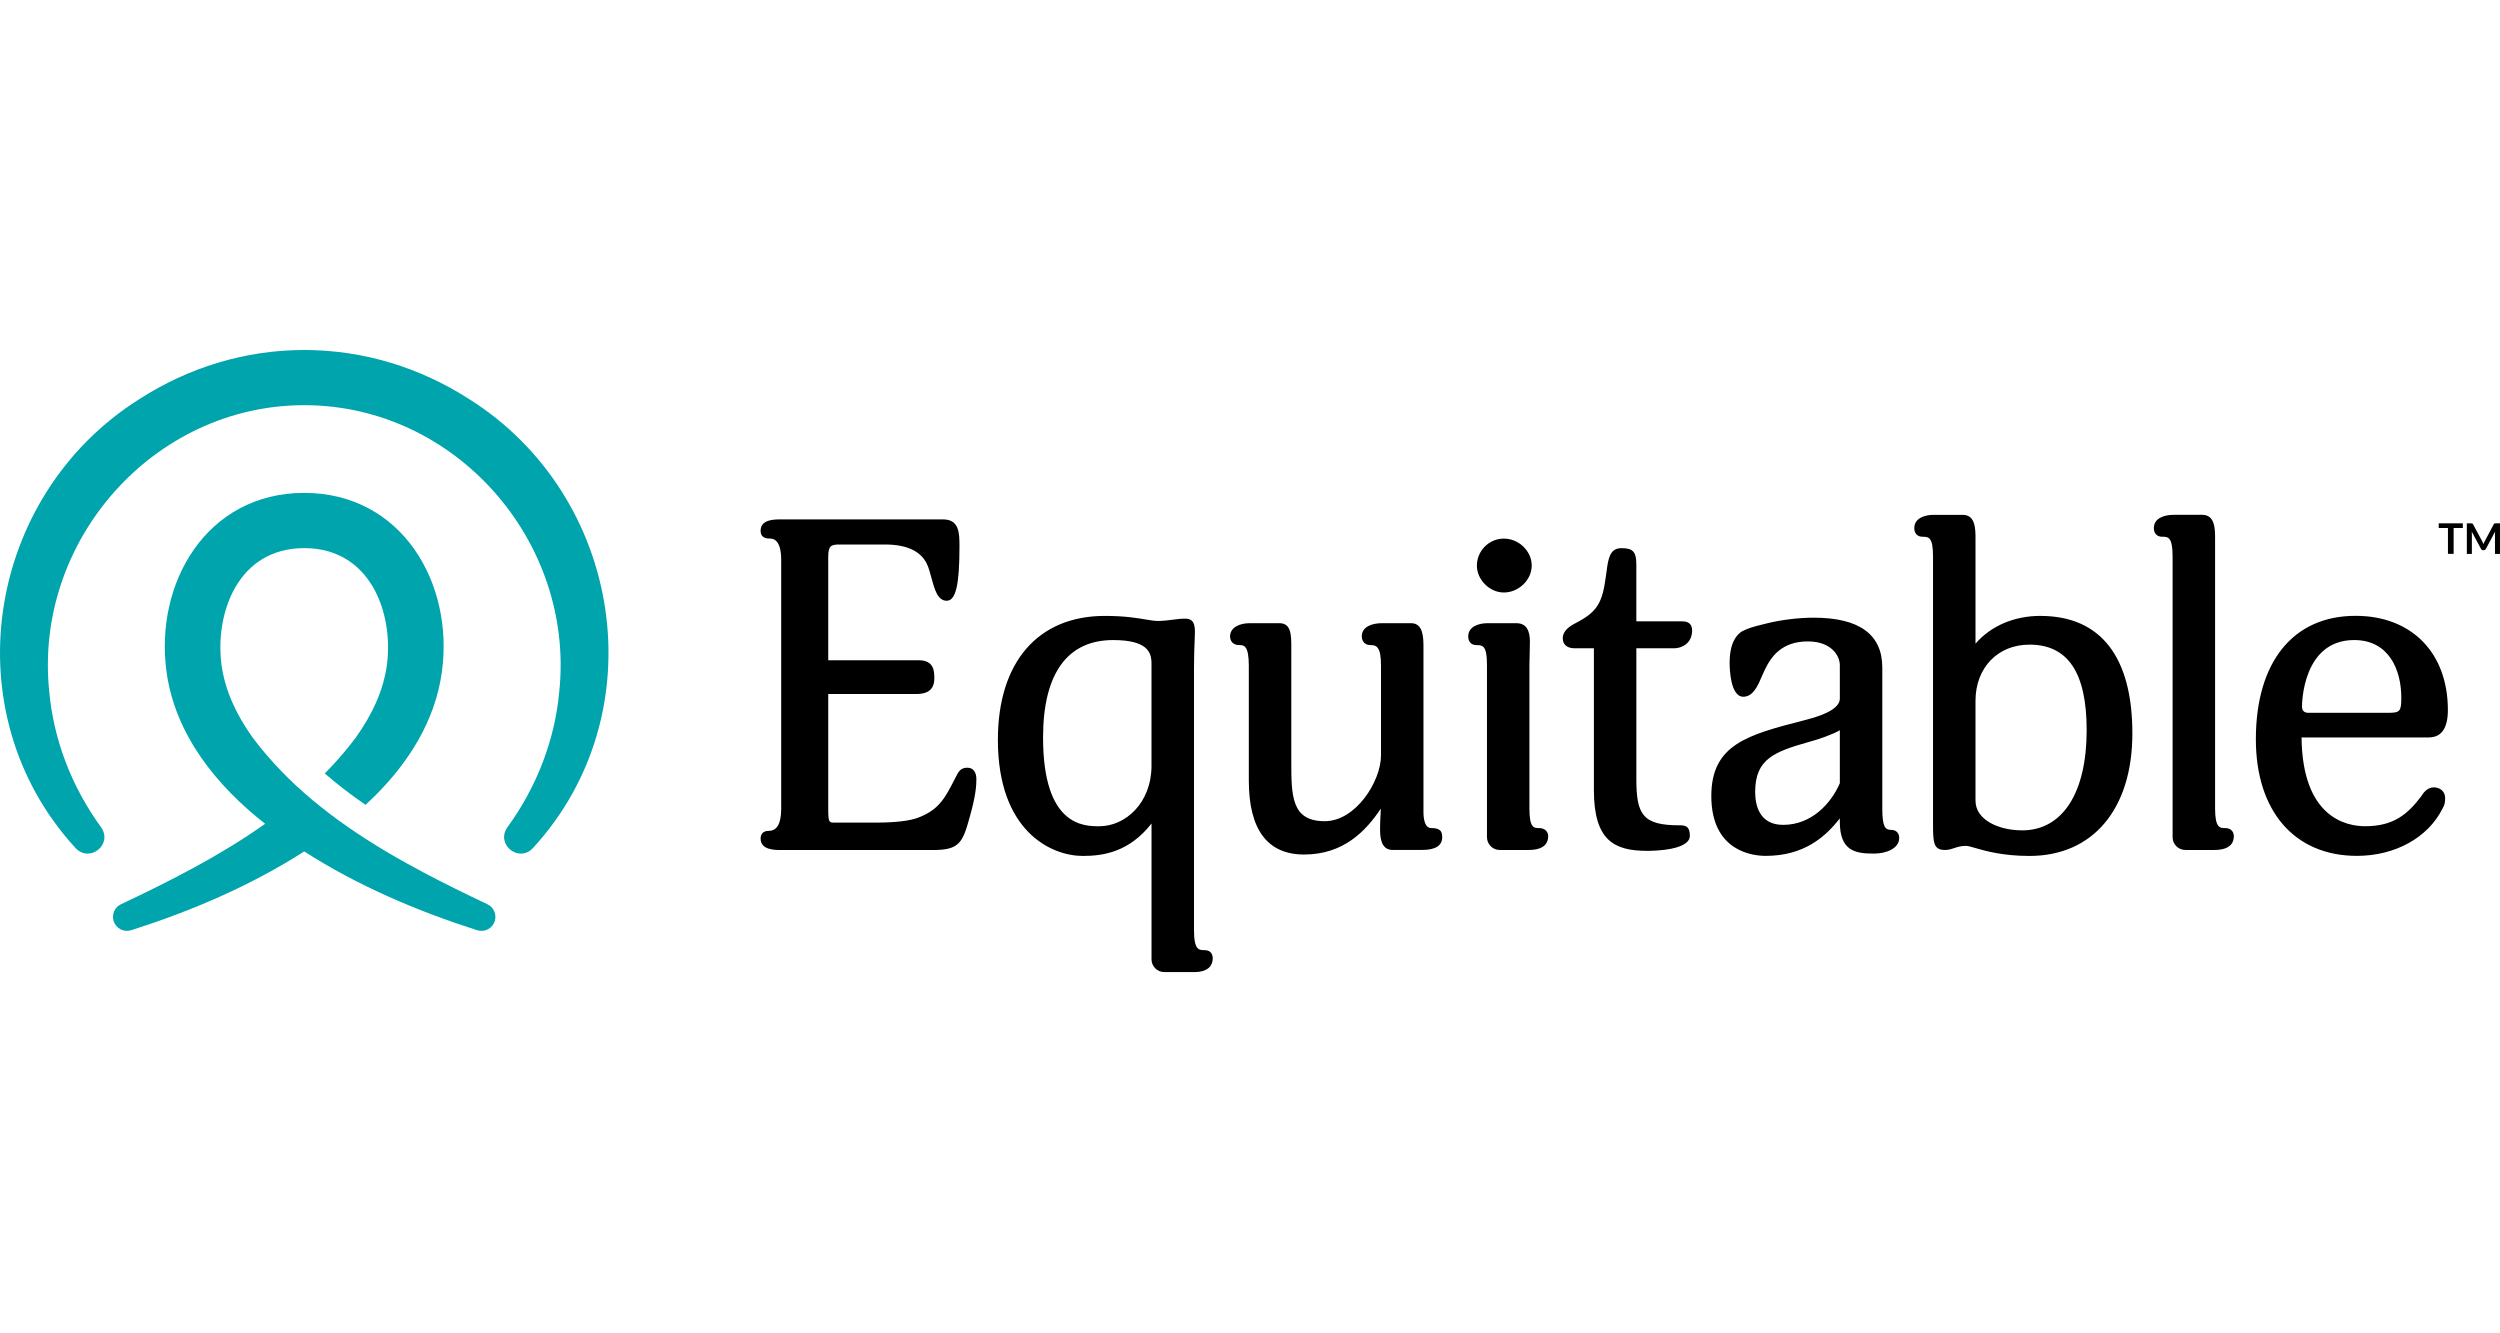
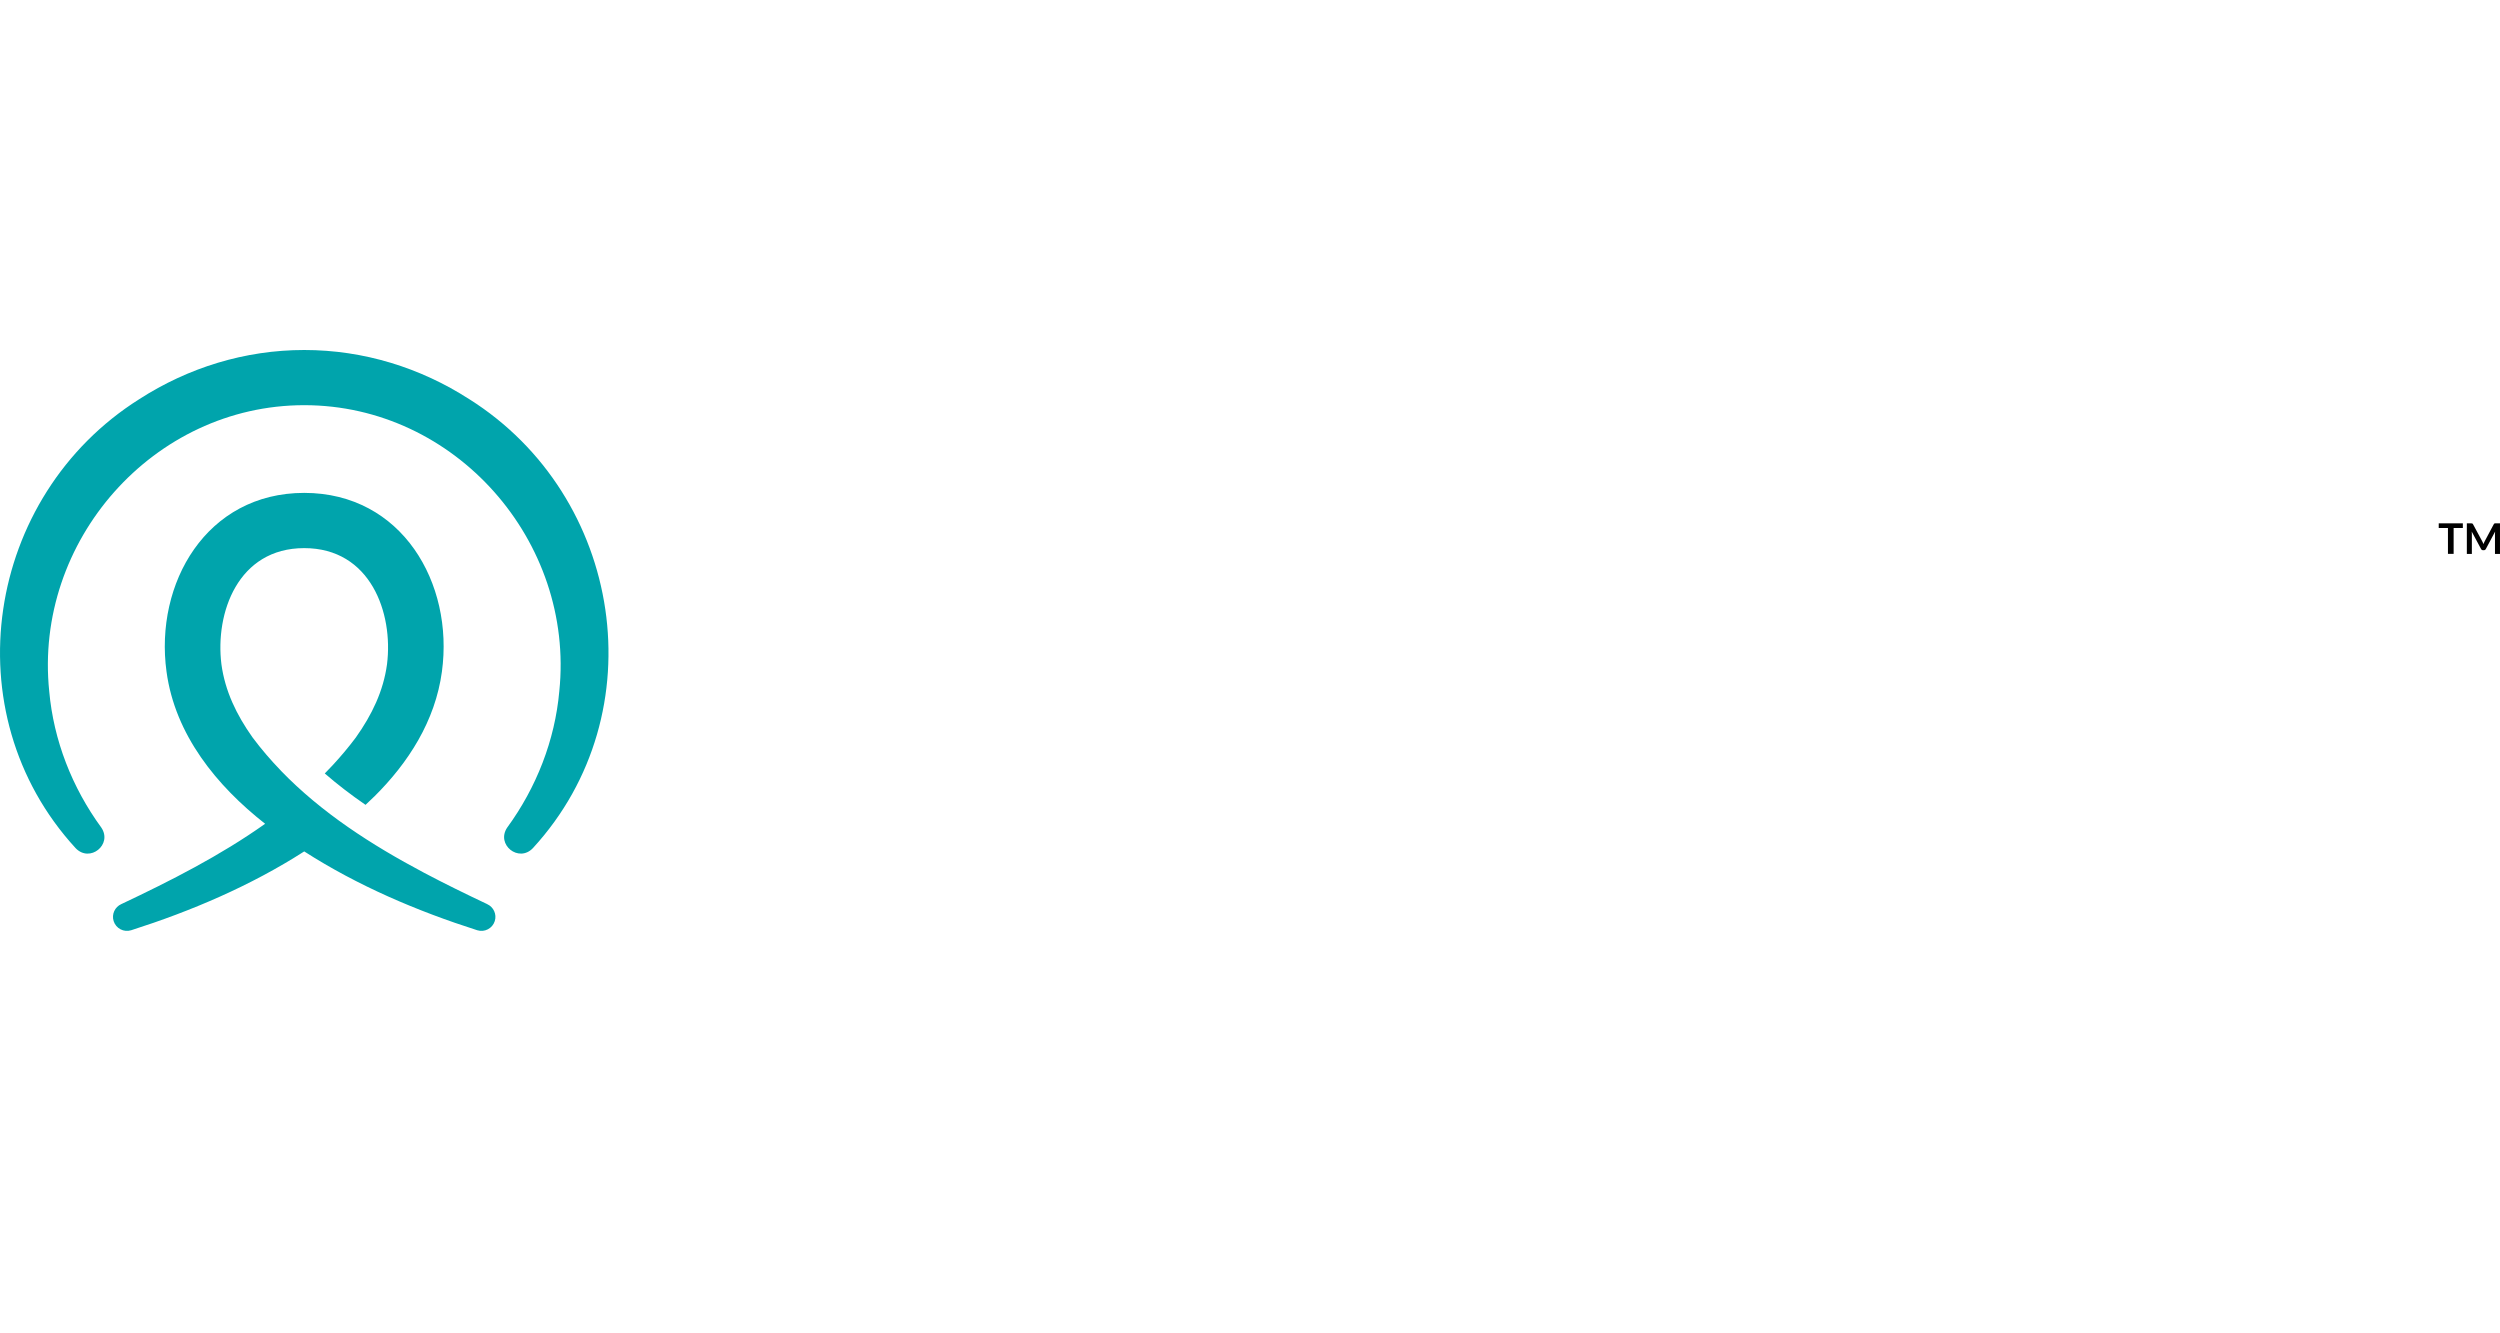
<svg xmlns="http://www.w3.org/2000/svg" fill="none" height="80" viewBox="0 0 150 80" width="150">
  <clipPath id="a">
    <path d="m0 21h150v37.325h-150z" />
  </clipPath>
-   <path d="m0 0h150v80h-150z" fill="#fff" />
  <g clip-path="url(#a)">
-     <path d="m28.151 23.948c-2.922-1.883-6.327-2.948-9.896-2.948-3.569 0-6.974 1.066-9.896 2.948-9.233 5.82-11.269 18.826-3.826 26.936.851.905 2.239-.21 1.544-1.232-1.751-2.398-2.862-5.234-3.124-8.178-.928-9.011 6.245-17.163 15.301-17.163h.003c9.056 0 16.229 8.153 15.301 17.162-.262 2.944-1.373 5.779-3.124 8.178-.695 1.022.694 2.137 1.544 1.232 7.442-8.11 5.406-21.116-3.826-26.936zm1.081 30.299c-1.264-.598-2.538-1.219-3.792-1.883-.005-.003-.011-.006-.016-.009-3.134-1.662-6.142-3.596-8.575-6.118 0 0 .001 0 .002-.001-.6-.621-1.165-1.278-1.688-1.976-.98-1.378-1.661-2.804-1.878-4.405-.385-3.078.989-6.968 4.968-6.968 3.979 0 5.354 3.889 4.968 6.968-.217 1.601-.898 3.027-1.878 4.405-.431.575-.891 1.122-1.375 1.645-.103.111-.424.445-.481.502.738.642 1.55 1.267 2.445 1.884.17-.158.338-.317.503-.48 0 0 .001 0 .002.001 2.064-2.04 3.677-4.552 4.078-7.514.724-5.297-2.393-10.723-8.262-10.725-5.87.002-8.986 5.428-8.262 10.725.513 3.8 3.02 6.856 5.916 9.129-2.682 1.904-5.682 3.426-8.633 4.821-.383.172-.586.608-.456 1.018.14.443.611.688 1.054.548 3.605-1.152 7.162-2.664 10.381-4.729 3.219 2.065 6.774 3.578 10.379 4.729.443.14.914-.106 1.054-.548.13-.41-.073-.847-.456-1.018zm-10.963-6.663c-.004-.004-.008-.007-.012-.011 0 0-.001.001-.002.002.004.003.01.006.013.009z" fill="#00a4ac" />
+     <path d="m28.151 23.948c-2.922-1.883-6.327-2.948-9.896-2.948-3.569 0-6.974 1.066-9.896 2.948-9.233 5.82-11.269 18.826-3.826 26.936.851.905 2.239-.21 1.544-1.232-1.751-2.398-2.862-5.234-3.124-8.178-.928-9.011 6.245-17.163 15.301-17.163h.003c9.056 0 16.229 8.153 15.301 17.162-.262 2.944-1.373 5.779-3.124 8.178-.695 1.022.694 2.137 1.544 1.232 7.442-8.11 5.406-21.116-3.826-26.936zm1.081 30.299c-1.264-.598-2.538-1.219-3.792-1.883-.005-.003-.011-.006-.016-.009-3.134-1.662-6.142-3.596-8.575-6.118 0 0 .001 0 .002-.001-.6-.621-1.165-1.278-1.688-1.976-.98-1.378-1.661-2.804-1.878-4.405-.385-3.078.989-6.968 4.968-6.968 3.979 0 5.354 3.889 4.968 6.968-.217 1.601-.898 3.027-1.878 4.405-.431.575-.891 1.122-1.375 1.645-.103.111-.424.445-.481.502.738.642 1.55 1.267 2.445 1.884.17-.158.338-.317.503-.48 0 0 .001 0 .002.001 2.064-2.04 3.677-4.552 4.078-7.514.724-5.297-2.393-10.723-8.262-10.725-5.87.002-8.986 5.428-8.262 10.725.513 3.8 3.02 6.856 5.916 9.129-2.682 1.904-5.682 3.426-8.633 4.821-.383.172-.586.608-.456 1.018.14.443.611.688 1.054.548 3.605-1.152 7.162-2.664 10.381-4.729 3.219 2.065 6.774 3.578 10.379 4.729.443.14.914-.106 1.054-.548.13-.41-.073-.847-.456-1.018zc-.004-.004-.008-.007-.012-.011 0 0-.001.001-.002.002.004.003.01.006.013.009z" fill="#00a4ac" />
    <g fill="#000">
-       <path d="m58.065 46.062c-.422 0-.536.191-.751.623l-.015.03c-.599 1.17-.96 1.876-2.218 2.348-.496.189-1.375.293-2.476.293h-2.525c-.335 0-.386 0-.386-.825v-6.889h5.187c.383 0 1.178 0 1.178-.931 0-.409 0-1.096-.931-1.096h-5.434v-6.202c0-.685.175-.743.715-.743h2.689c1.294 0 2.139.39 2.512 1.158.112.232.196.544.277.846.181.674.369 1.371.915 1.371s.766-.968.766-3.236c0-.808 0-1.645-.986-1.645h-9.741c-.392 0-1.205 0-1.205.684 0 .212.09.465.52.465.196 0 .715 0 .715 1.292v14.927c0 .875-.25 1.319-.743 1.319-.317 0-.492.165-.492.465 0 .684.856.684 1.178.684h9.192c1.567 0 1.761-.452 2.188-2.02.349-1.221.389-1.859.389-2.232 0-.422-.199-.684-.52-.684zm14.235 10.948c-.369 0-.66 0-.66-1.209v-15.749c0-.644.024-1.264.04-1.675.009-.225.015-.397.015-.492 0-.636-.241-.766-.602-.766-.243 0-.487.032-.746.065-.278.036-.565.073-.874.073-.208 0-.443-.039-.738-.089-.534-.09-1.264-.213-2.444-.213-4.019 0-6.418 2.78-6.418 7.434 0 5.5 3.207 6.968 5.101 6.968 1.222 0 2.773-.23 4.117-1.945v8.148c0 .423.344.766.766.766h1.784c.977 0 1.123-.514 1.123-.821 0-.307-.174-.492-.465-.492zm-3.209-11.086c0 2.285-1.591 3.651-3.13 3.651-.923 0-3.377 0-3.377-5.325 0-3.824 1.452-5.846 4.2-5.846 2.033 0 2.306.708 2.306 1.401v6.119zm16.785 3.76c-.407 0-.468-.602-.468-.962v-9.851c0-.59 0-1.48-.74-1.48h-1.756c-.583 0-1.205.208-1.205.794 0 .24.137.52.52.52.358 0 .633.091.633 1.236v5.378c0 1.561-1.513 3.953-3.377 3.953-2.005 0-2.005-1.52-2.005-3.624v-6.777c0-.761 0-1.48-.712-1.48h-1.784c-.587 0-1.178.245-1.178.794 0 .24.143.52.547.52.271 0 .578 0 .578 1.236v6.887c0 2.948 1.117 4.443 3.319 4.443 2.352 0 3.697-1.395 4.601-2.755-.005.139-.012.277-.019.412-.013.278-.026.539-.026.78 0 .386 0 1.288.74 1.288h1.784c.8 0 1.205-.258 1.205-.766 0-.338-.11-.547-.657-.547zm6.467 0c-.31 0-.578 0-.578-1.181v-8.588c0-.103.005-.283.011-.493.007-.29.017-.635.017-.907s0-1.123-.793-1.123h-1.756c-.531 0-1.151.208-1.151.794 0 .32.188.52.492.52.404 0 .633.056.633 1.209v10.317c0 .423.344.766.766.766h1.729c.974 0 1.178-.447 1.178-.821 0-.245-.17-.493-.547-.493zm-2.113-14.134c.891 0 1.673-.756 1.673-1.617s-.766-1.617-1.673-1.617c-.907 0-1.617.756-1.617 1.617s.771 1.617 1.617 1.617zm10.228 3.347c.43 0 1.069-.284 1.069-1.069 0-.25-.1-.547-.574-.547h-2.773v-3.431c0-.821-.279-.959-.904-.959-.697 0-.784.652-.884 1.407-.014.105-.029.214-.046.33-.211 1.586-.547 2.101-1.792 2.75-.338.17-.788.449-.788.917 0 .225.096.602.74.602h1.127v8.507c0 3.038 1.228 3.647 3.208 3.647.426 0 2.55-.043 2.55-.904 0-.629-.335-.629-.63-.629-2.225 0-2.58-.664-2.58-2.8v-7.822h2.28zm13.003 10.896c-.354 0-.523-.194-.523-1.292v-8.451c0-1.984-1.384-2.989-4.113-2.989-.891 0-1.903.121-2.777.333l-.229.057c-.6.148-.875.217-1.289.424-.343.205-.752.702-.752 1.9 0 .339.04 2.029.821 2.029.593 0 .879-.675 1.109-1.216.057-.131.11-.258.166-.37.381-.807 1.02-1.733 2.594-1.733 1.41 0 1.922.854 1.922 1.428v2.003c0 .499-.677.925-2.012 1.268l-.147.038c-3.343.863-5.552 1.432-5.552 4.538 0 3.334 2.498 3.592 3.263 3.592 2.296 0 3.586-1.14 4.447-2.25v.194c0 1.774.932 1.919 2.056 1.919.749 0 1.507-.32 1.507-.931 0-.308-.183-.492-.492-.492zm-3.071-2.8c-.525 1.213-1.691 2.499-3.404 2.499-1.458 0-1.676-1.239-1.676-1.977 0-1.987 1.164-2.413 3.22-2.997.625-.167 1.414-.449 1.86-.702v3.178zm12.038-10.04c-1.58 0-2.978.602-3.898 1.666v-6.304c0-.568 0-1.425-.766-1.425h-1.757c-.531 0-1.15.208-1.15.794 0 .32.188.52.492.52.404 0 .633.056.633 1.209v16.024c0 1.111.027 1.562.712 1.562.224 0 .399-.059.569-.116.192-.065.39-.131.693-.131.115 0 .313.057.563.129.617.178 1.649.475 3.251.475 3.807 0 6.172-2.817 6.172-7.351s-1.855-7.05-5.513-7.05zm-1.098 12.868c-1.391 0-2.8-.614-2.8-1.785v-5.981c0-1.988 1.332-3.377 3.239-3.377 2.309 0 3.431 1.679 3.431 5.133 0 3.764-1.447 6.011-3.871 6.011zm12.18-.137c-.311 0-.605 0-.605-1.181v-16.188c0-.568 0-1.425-.767-1.425h-1.728c-.57 0-1.179.208-1.179.794 0 .32.189.52.492.52.354 0 .633 0 .633 1.181v16.847c0 .423.344.766.767.766h1.729c.974 0 1.178-.447 1.178-.821 0-.238-.137-.493-.52-.493zm12.515-2.442c-.4 0-.657.374-.74.52-.839 1.118-1.696 1.811-3.376 1.811-1.137 0-3.767-.522-3.816-5.327h7.629c.764 0 1.151-.553 1.151-1.645 0-3.433-2.175-5.651-5.541-5.651-3.745 0-5.98 2.769-5.98 7.407 0 4.315 2.323 6.995 6.062 6.995 2.295 0 4.265-1.091 5.139-2.84.123-.215.155-.347.155-.643 0-.413-.344-.629-.684-.629zm-4.774-8.839c2.085 0 2.827 1.786 2.827 3.459 0 .814-.079.907-.77.907h-4.801c-.258 0-.387-.128-.387-.386 0-.163.036-3.98 3.13-3.98z" />
      <path d="m146.324 31.679h.553v1.553h.341v-1.553h.553v-.281h-1.447zm3.419-.281c-.015 0-.029 0-.04.002s-.021.003-.03.007c-.009.003-.017.009-.025.017-.007.007-.015.018-.022.03l-.541 1.016c-.014.027-.028.056-.041.085-.012.029-.024.059-.036.091-.012-.03-.024-.06-.036-.088s-.026-.056-.04-.083l-.549-1.018c-.007-.013-.014-.023-.021-.03-.008-.007-.015-.013-.024-.017-.009-.004-.019-.005-.03-.007s-.024-.002-.04-.002h-.257v1.833h.301v-1.184c0-.023-.001-.048-.003-.075-.001-.027-.003-.055-.006-.083l.56 1.045c.026.05.066.075.121.075h.048c.054 0 .094-.025.12-.075l.555-1.041c-.006.055-.008.106-.008.154v1.184h.301v-1.833h-.257z" />
    </g>
  </g>
</svg>